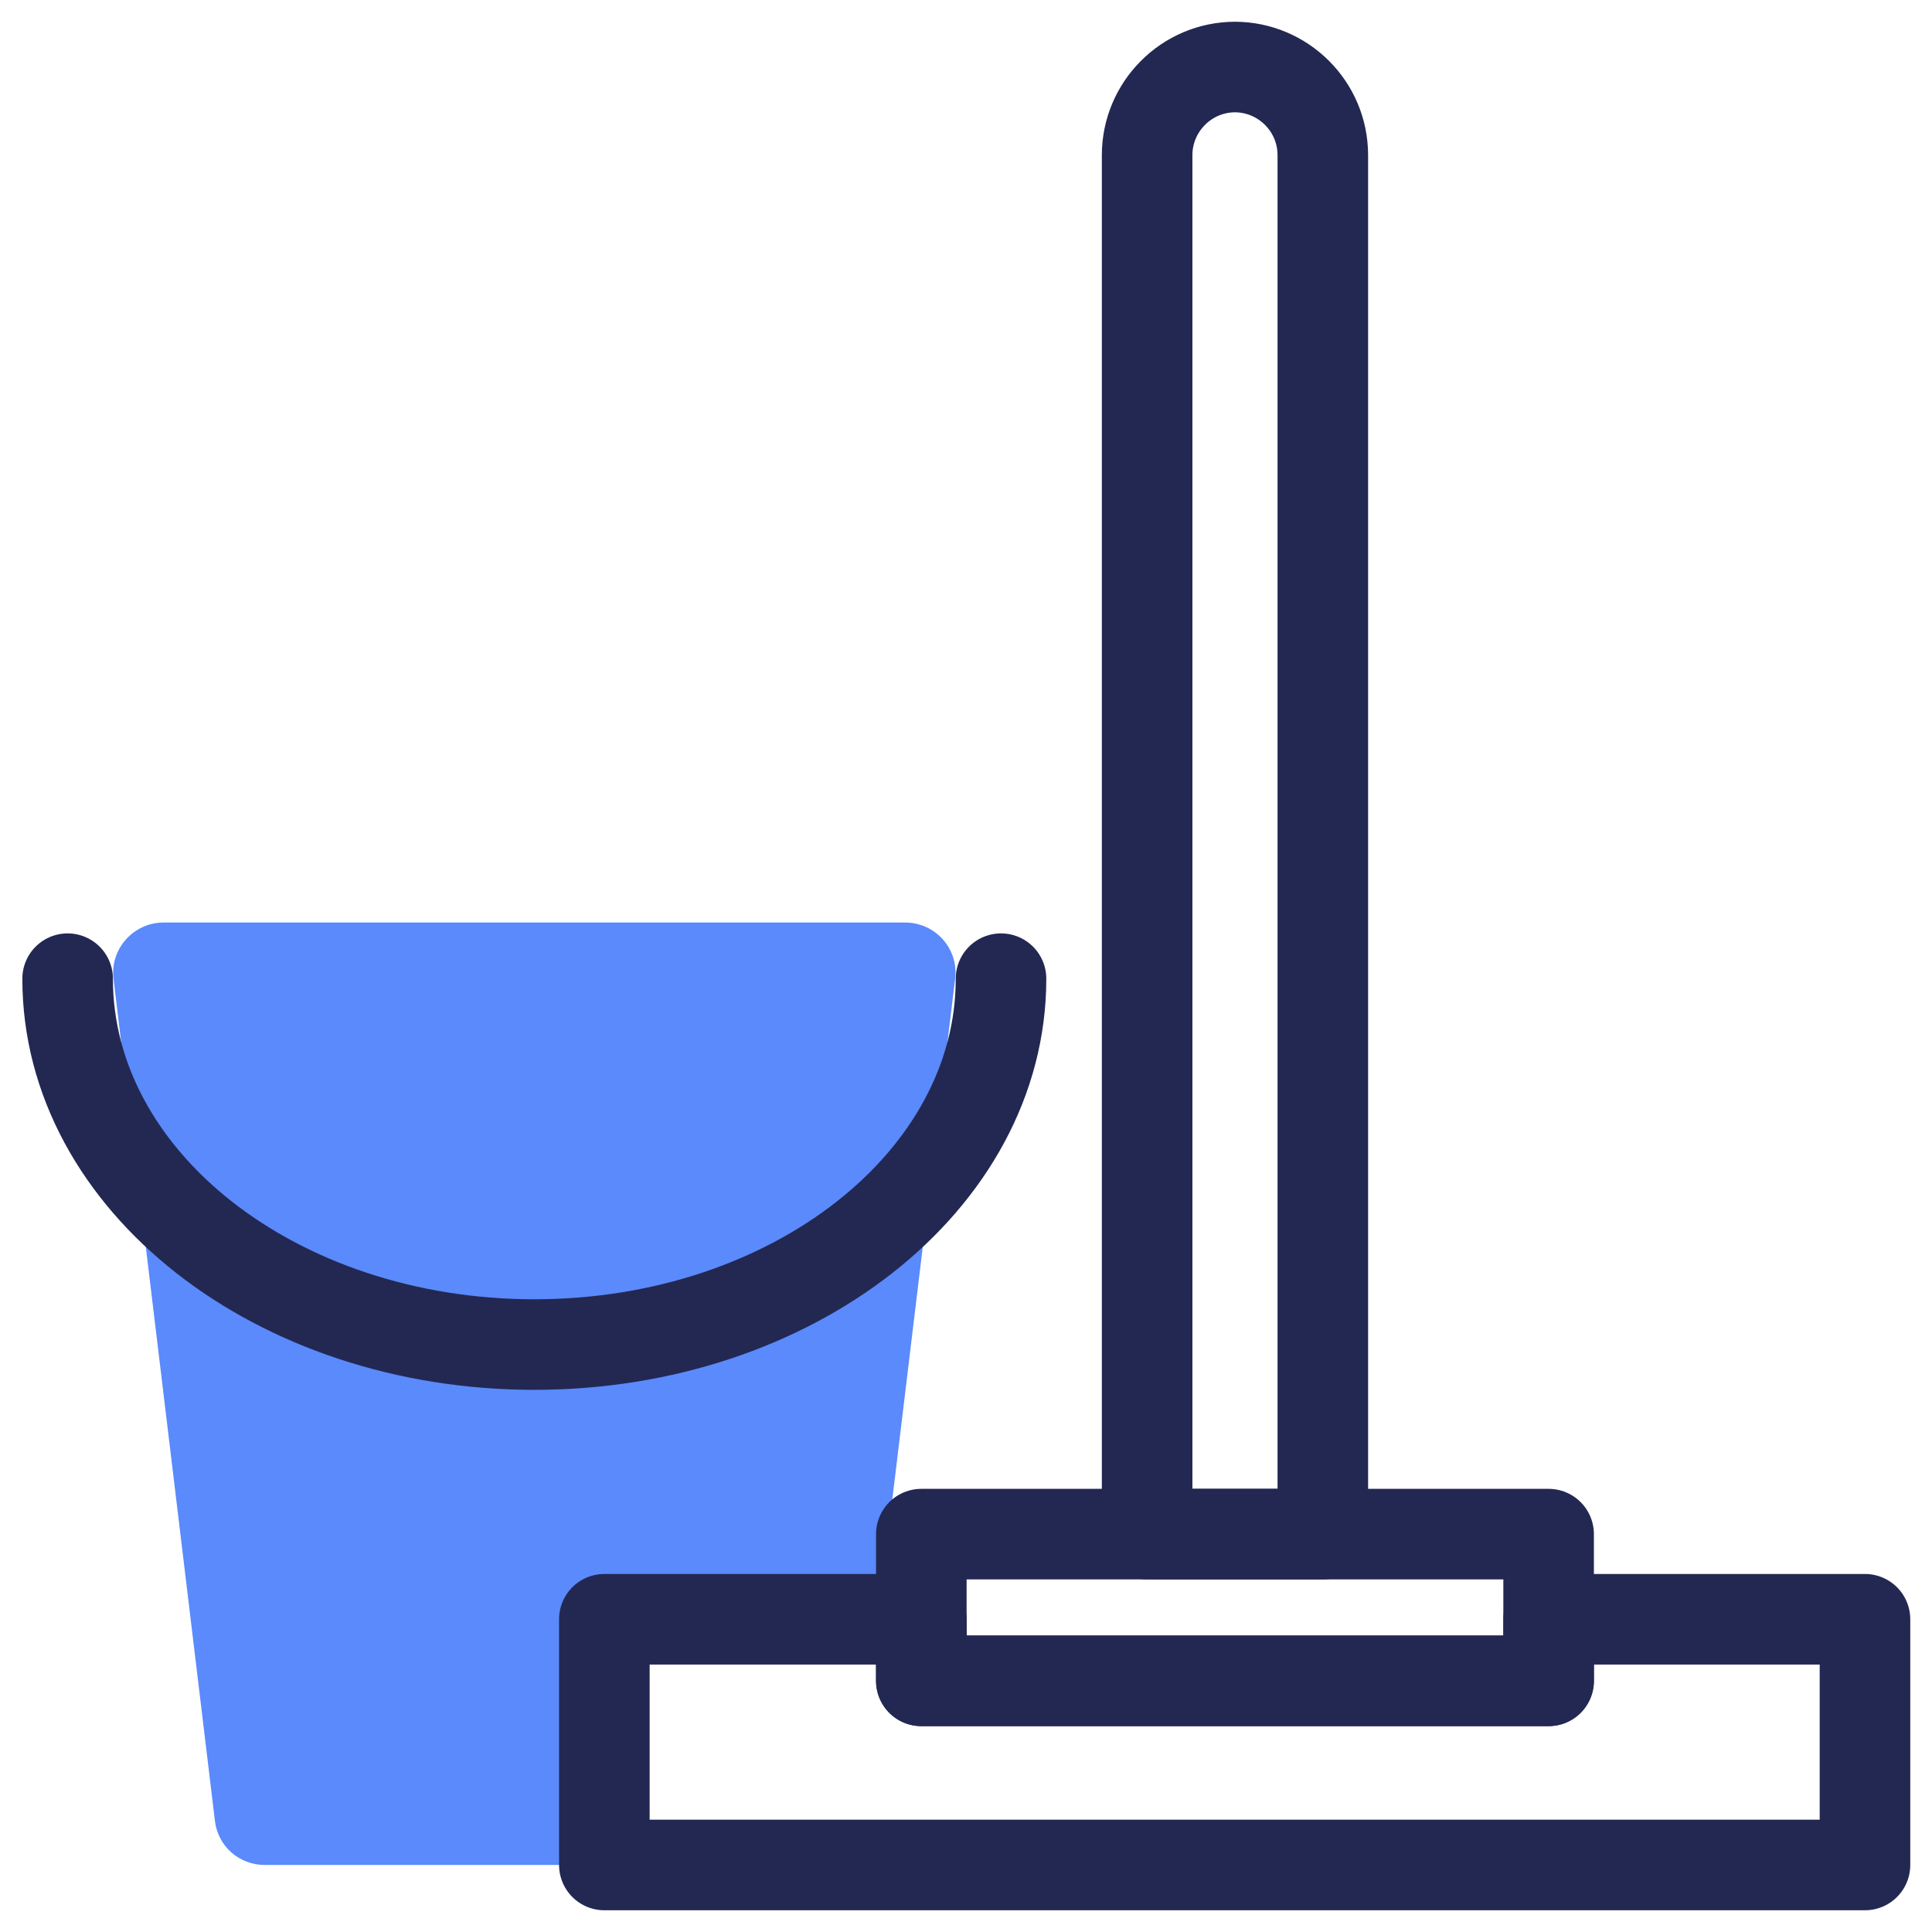
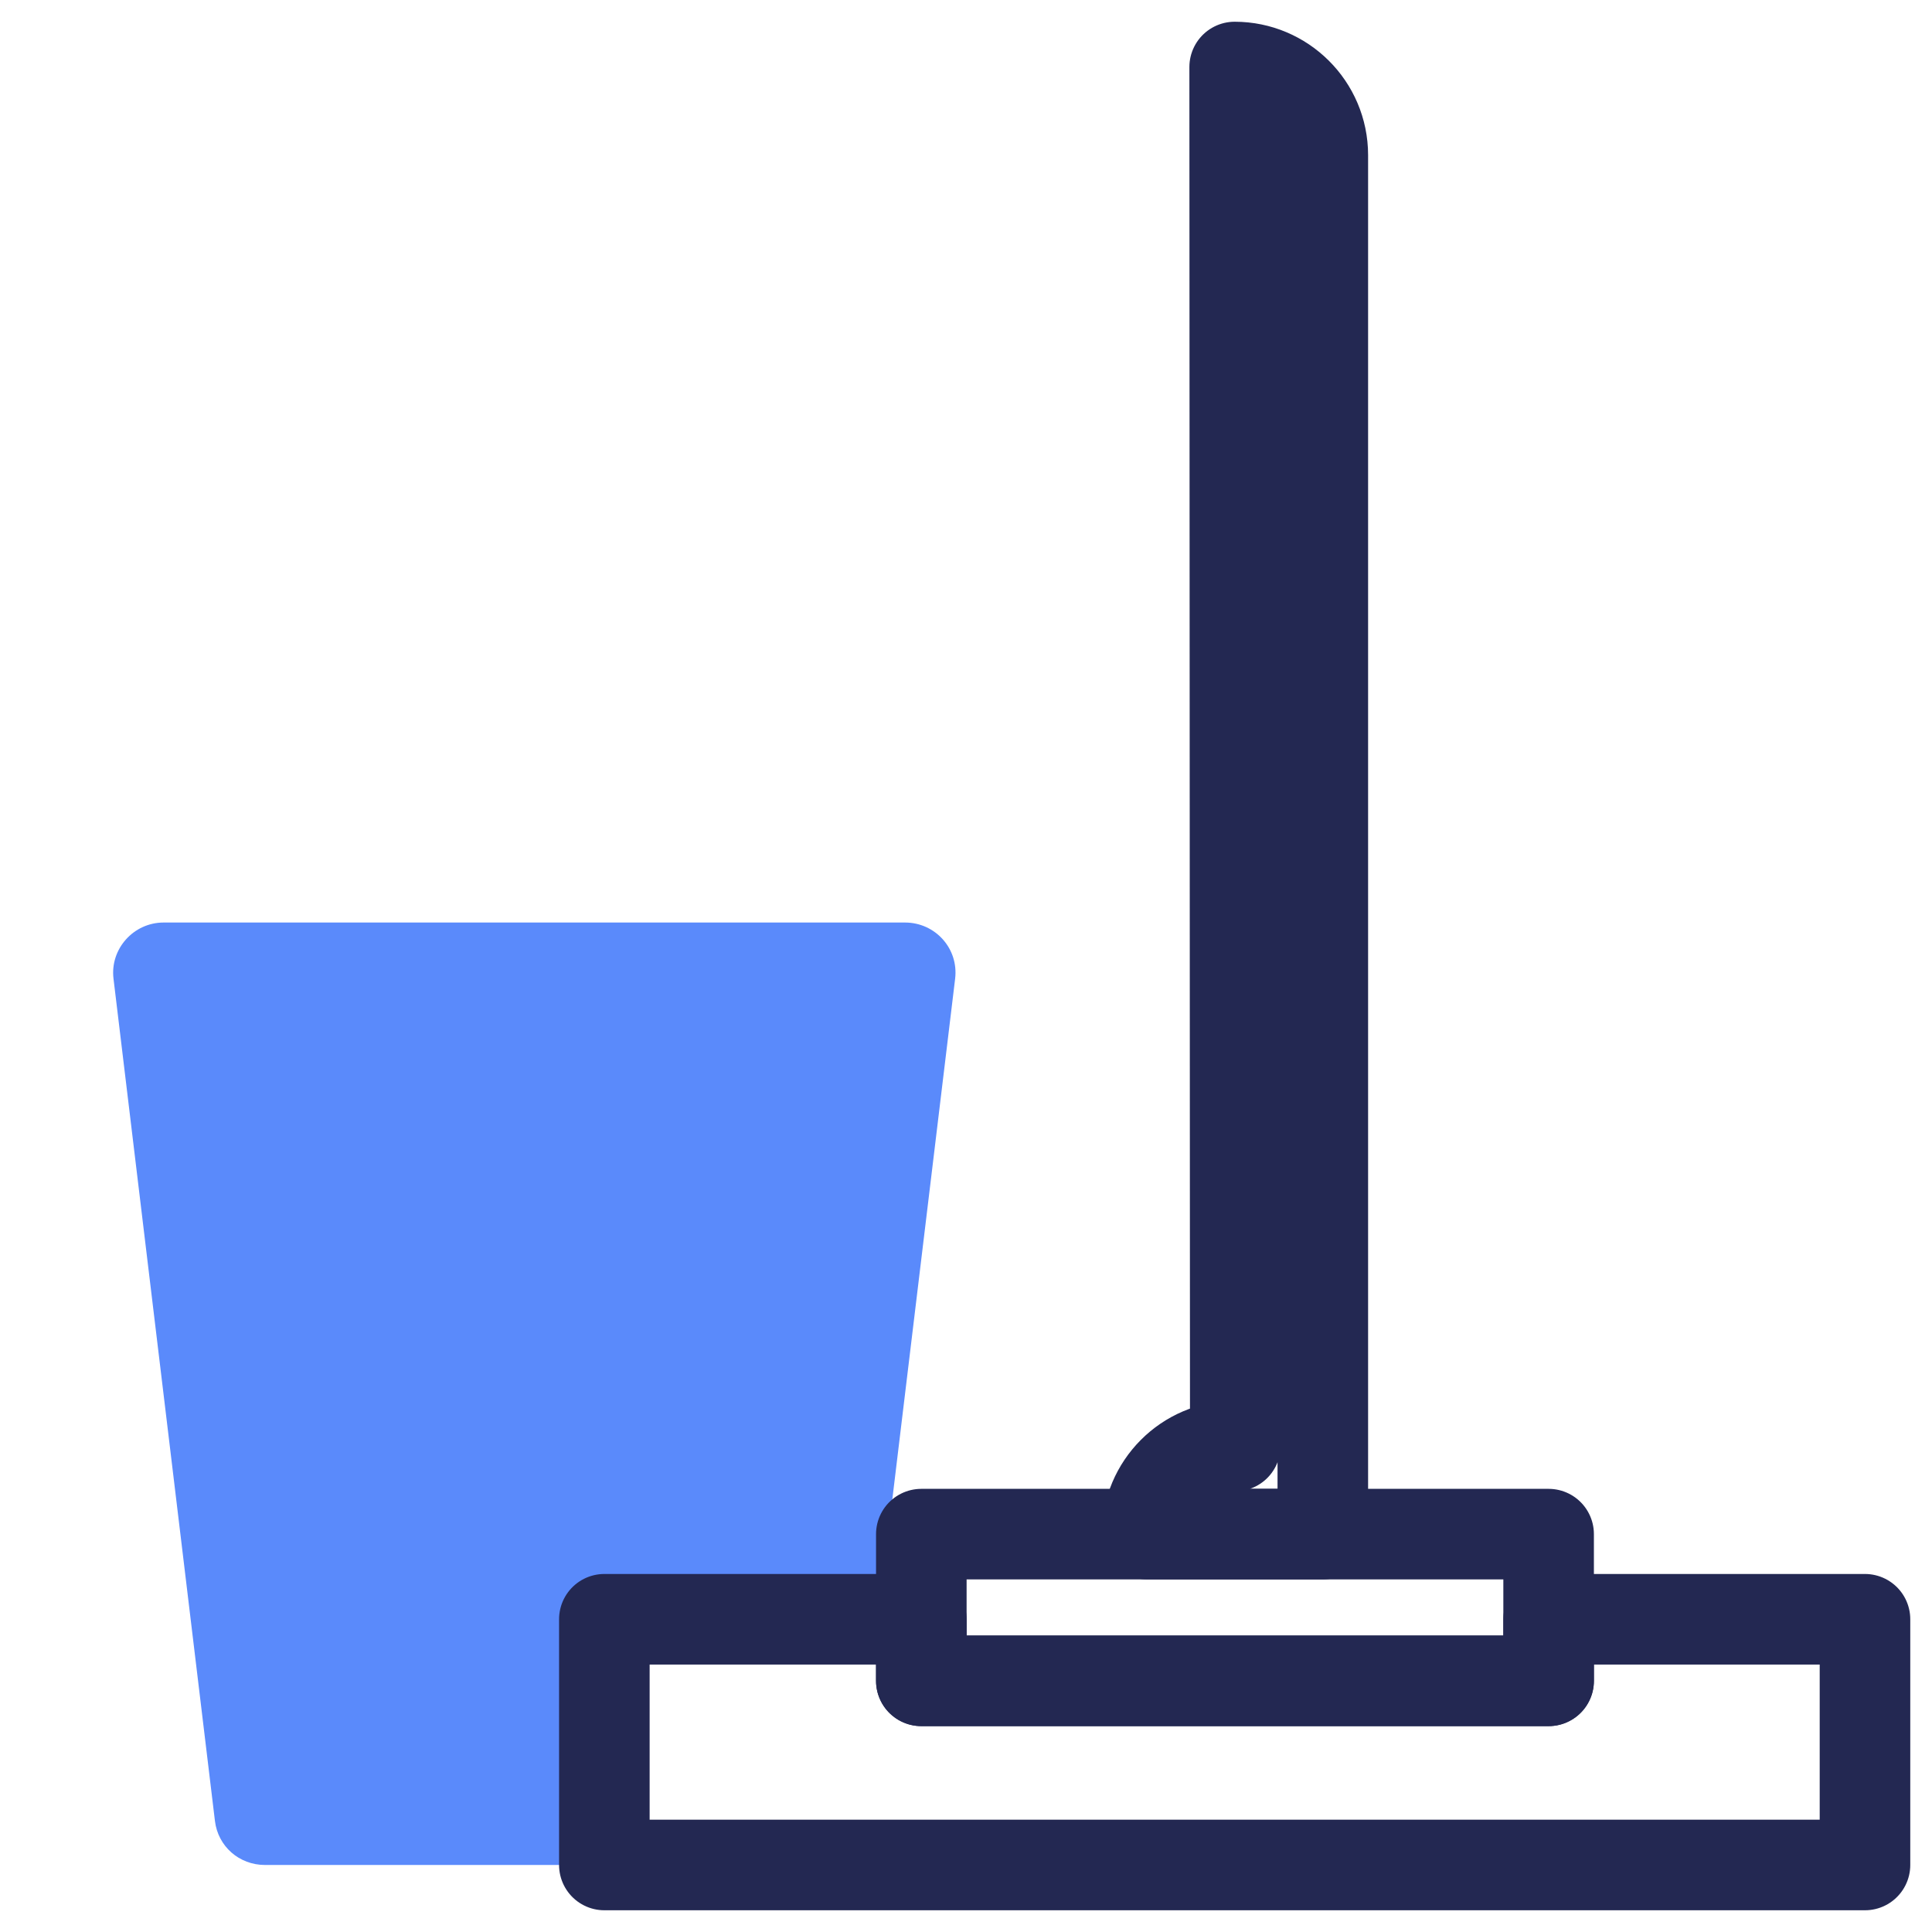
<svg xmlns="http://www.w3.org/2000/svg" id="Art" viewBox="0 0 32 32">
  <defs>
    <style>.cls-1{fill:none;stroke:#232852;stroke-linecap:round;stroke-linejoin:round;stroke-width:1.5px;}.cls-2{fill:#5a8afb;stroke-width:0px;}</style>
  </defs>
  <path class="cls-2" d="m14.54,26.82l1.28-10.61c.06-.5-.33-.93-.83-.93H2.71c-.5,0-.89.44-.83.93l1.68,13.95c.05.42.4.73.83.73h5.63v-4.07h4.53Z" />
-   <path class="cls-1" d="m16.58,16.21c0,3.35-3.46,6.06-7.73,6.06s-7.73-2.71-7.73-6.06" />
-   <path class="cls-1" d="m20.45,1.11h0c.8,0,1.46.65,1.46,1.46v22.84h-2.91V2.57c0-.8.65-1.46,1.46-1.46Z" />
+   <path class="cls-1" d="m20.45,1.11h0c.8,0,1.46.65,1.46,1.46v22.84h-2.91c0-.8.65-1.46,1.46-1.46Z" />
  <polygon class="cls-1" points="25.65 26.82 25.65 27.84 15.26 27.84 15.26 26.82 10.01 26.82 10.01 30.89 30.89 30.89 30.89 26.82 25.65 26.82" />
  <rect class="cls-1" x="15.26" y="25.41" width="10.39" height="2.43" />
</svg>